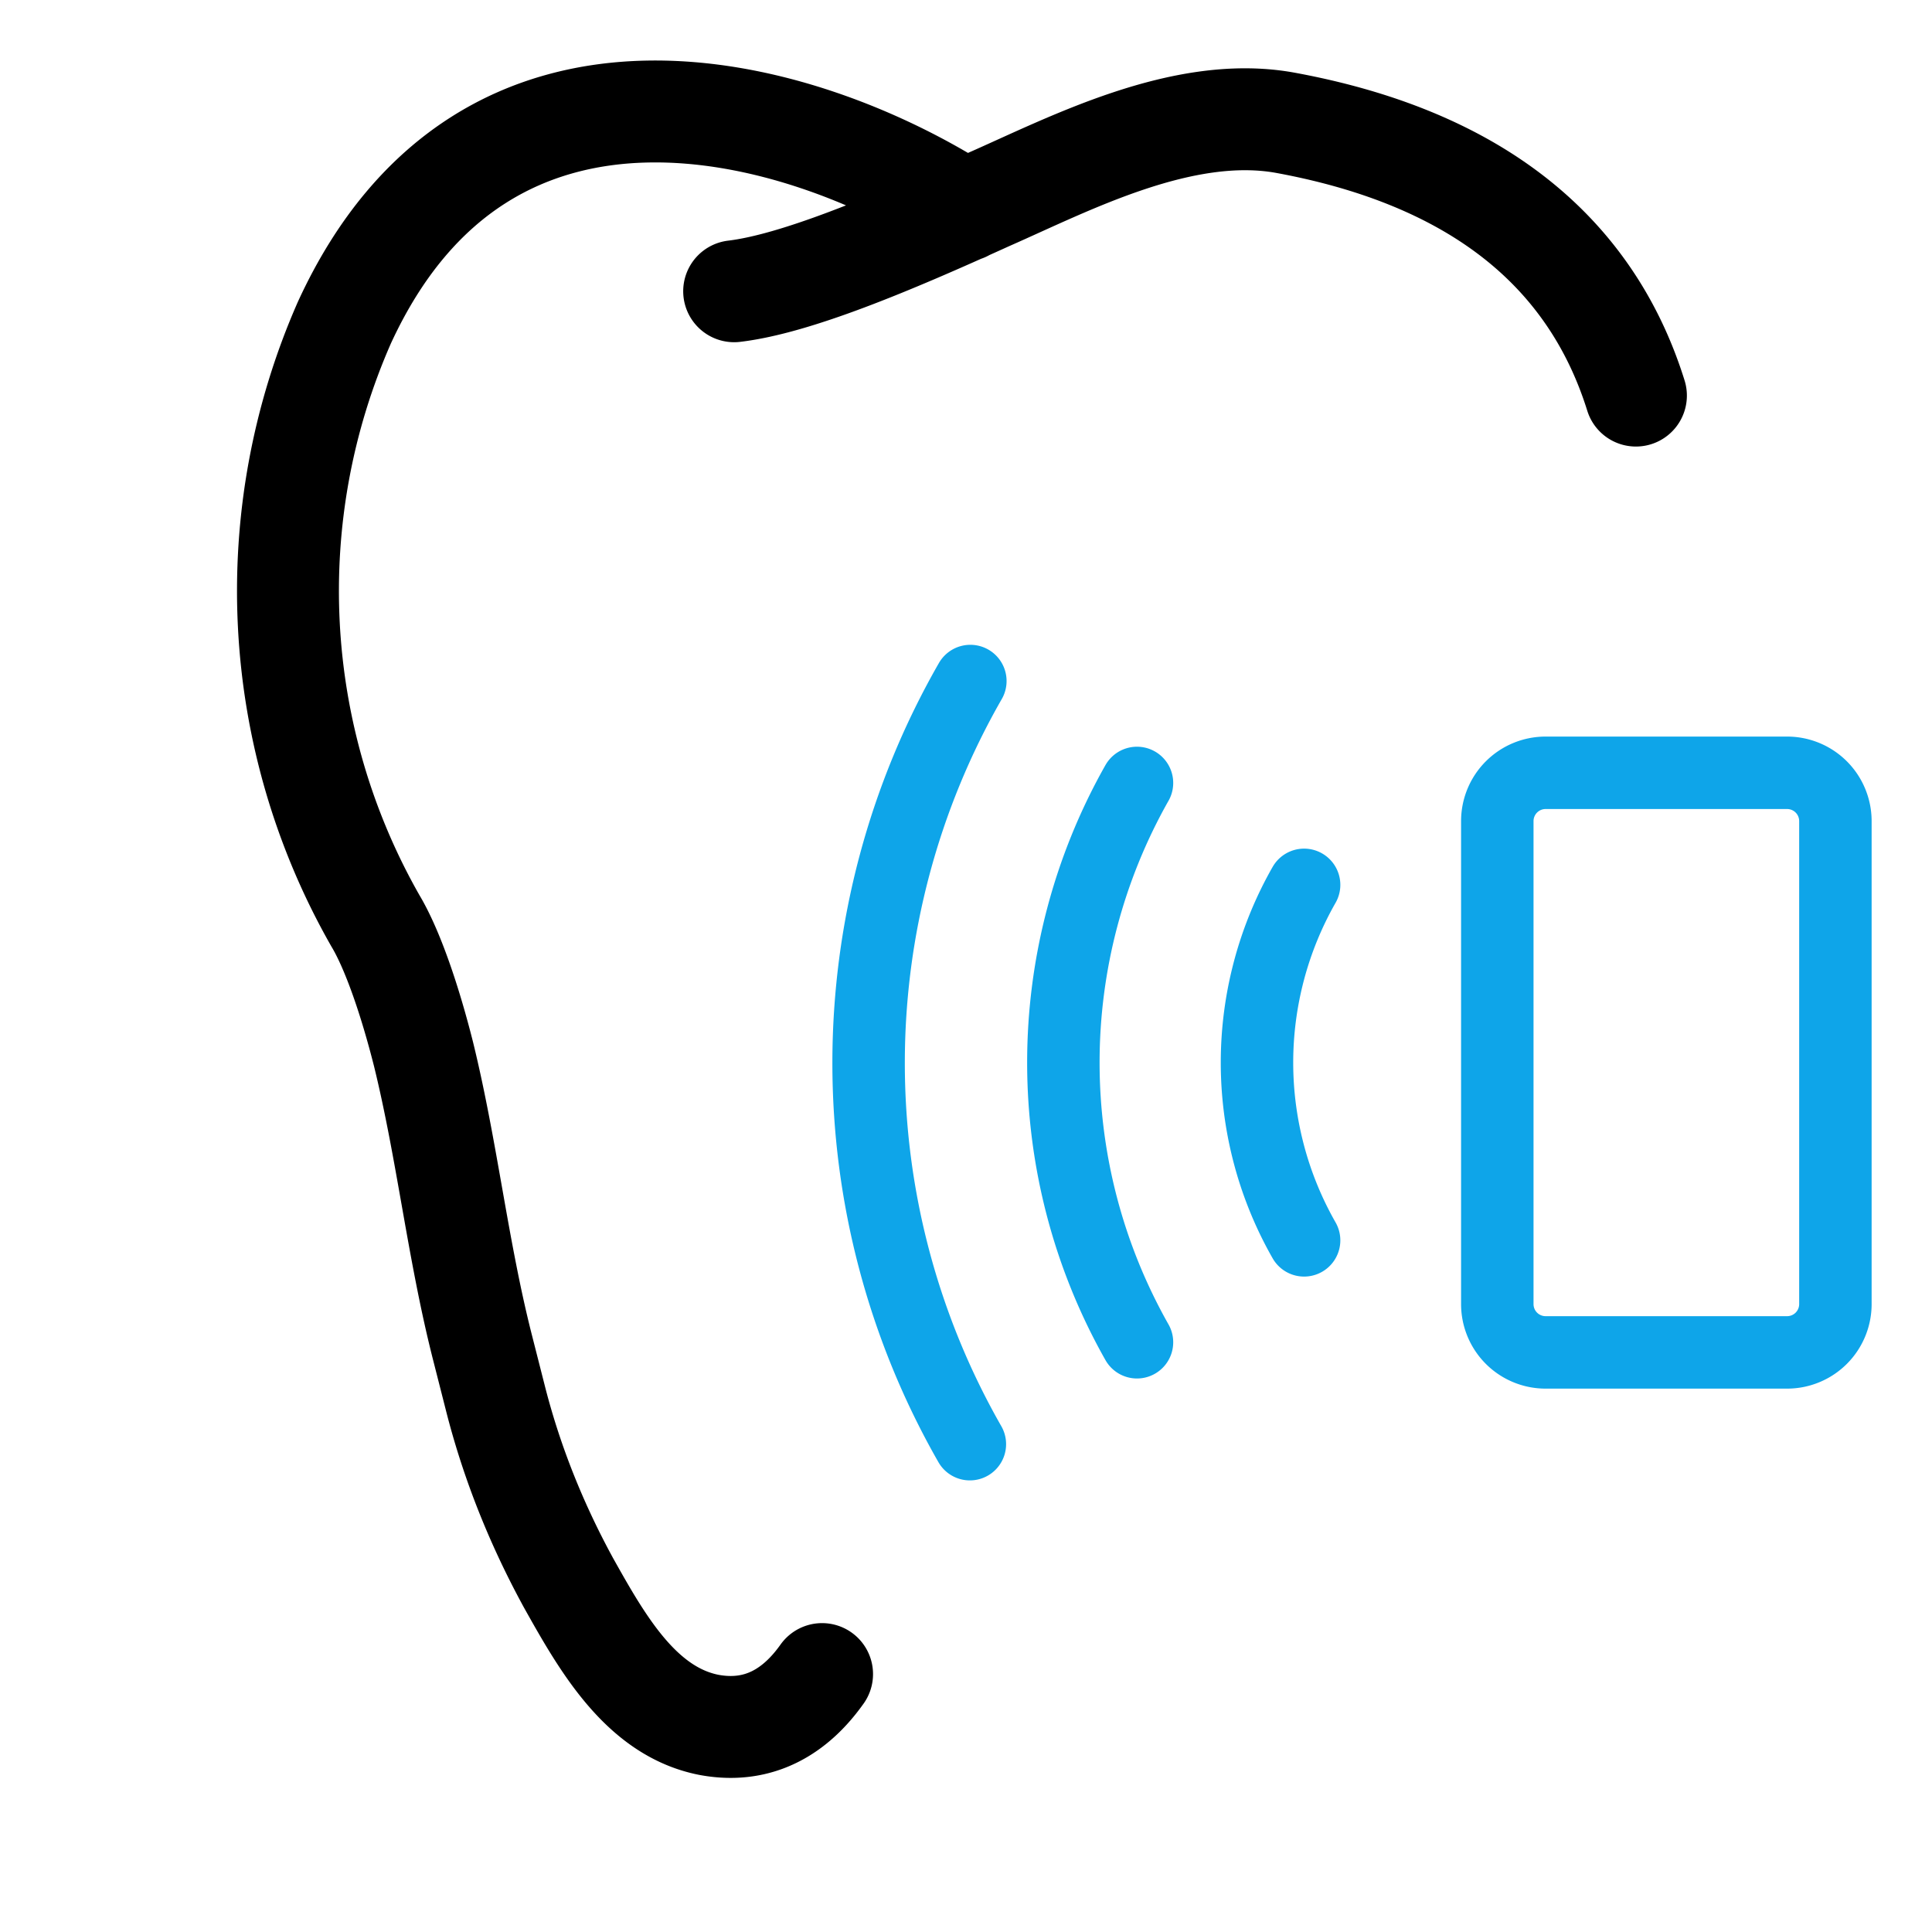
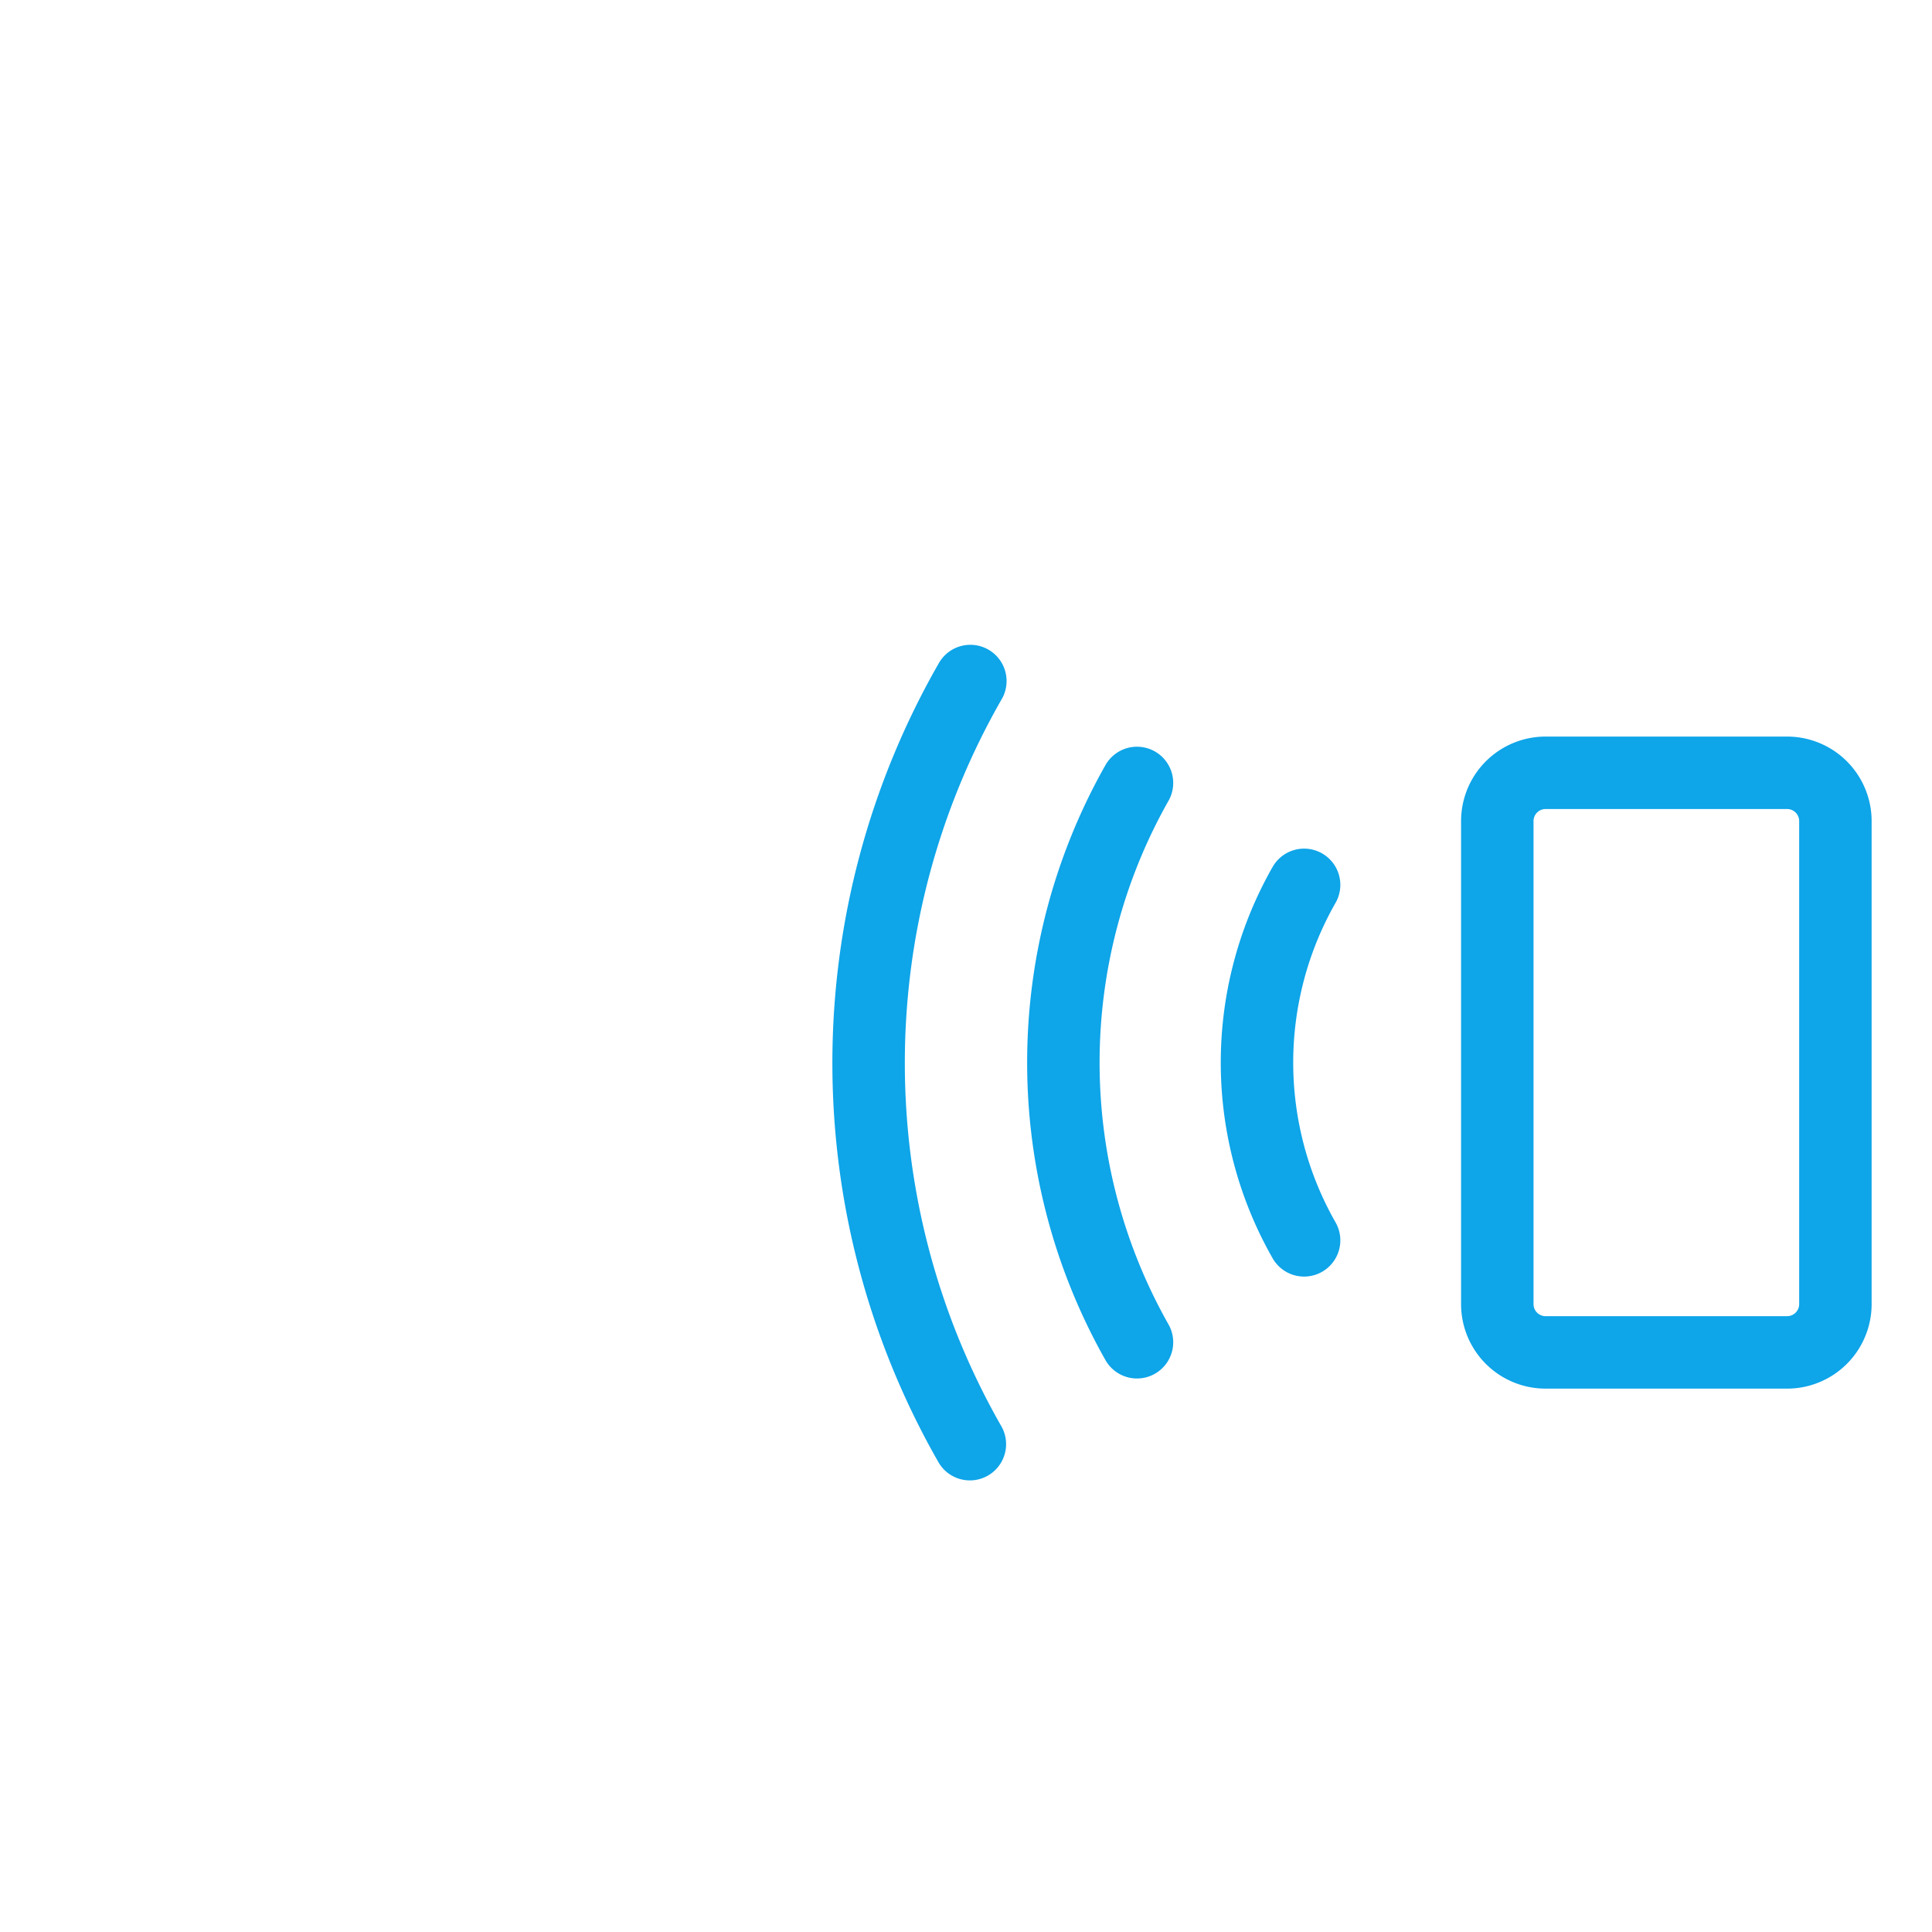
<svg xmlns="http://www.w3.org/2000/svg" width="40" height="40" fill="none">
-   <path d="M19.97 4.36C16.58 2.18 10.06.3 7.13 6.68a13.79 13.79 0 0 0 .64 12.38c.36.6.72 1.66 1 2.77.49 2 .71 4.07 1.22 6.07l.28 1.1c.34 1.32.85 2.58 1.5 3.77v0c.7 1.25 1.5 2.66 2.9 2.94.79.15 1.64-.05 2.35-1.05M15.2 6.03c1.26-.15 3.2-.96 5.27-1.9 1.66-.73 4.01-1.97 6.13-1.59 4.48.82 6.48 3.12 7.27 5.65" stroke="#000" stroke-width="2.11" stroke-linecap="round" />
  <path d="M27 18.32a7.43 7.43 0 0 0 0 7.36m-3.46-9.47a11.76 11.76 0 0 0 0 11.58M20.09 14.1a15.9 15.9 0 0 0-.01 15.8M37 16h-5a1 1 0 0 0-1 1v10a1 1 0 0 0 1 1h5a1 1 0 0 0 1-1V17a1 1 0 0 0-1-1Z" stroke="#0EA5E9" stroke-width="1.5" stroke-linecap="round" stroke-linejoin="round" />
</svg>